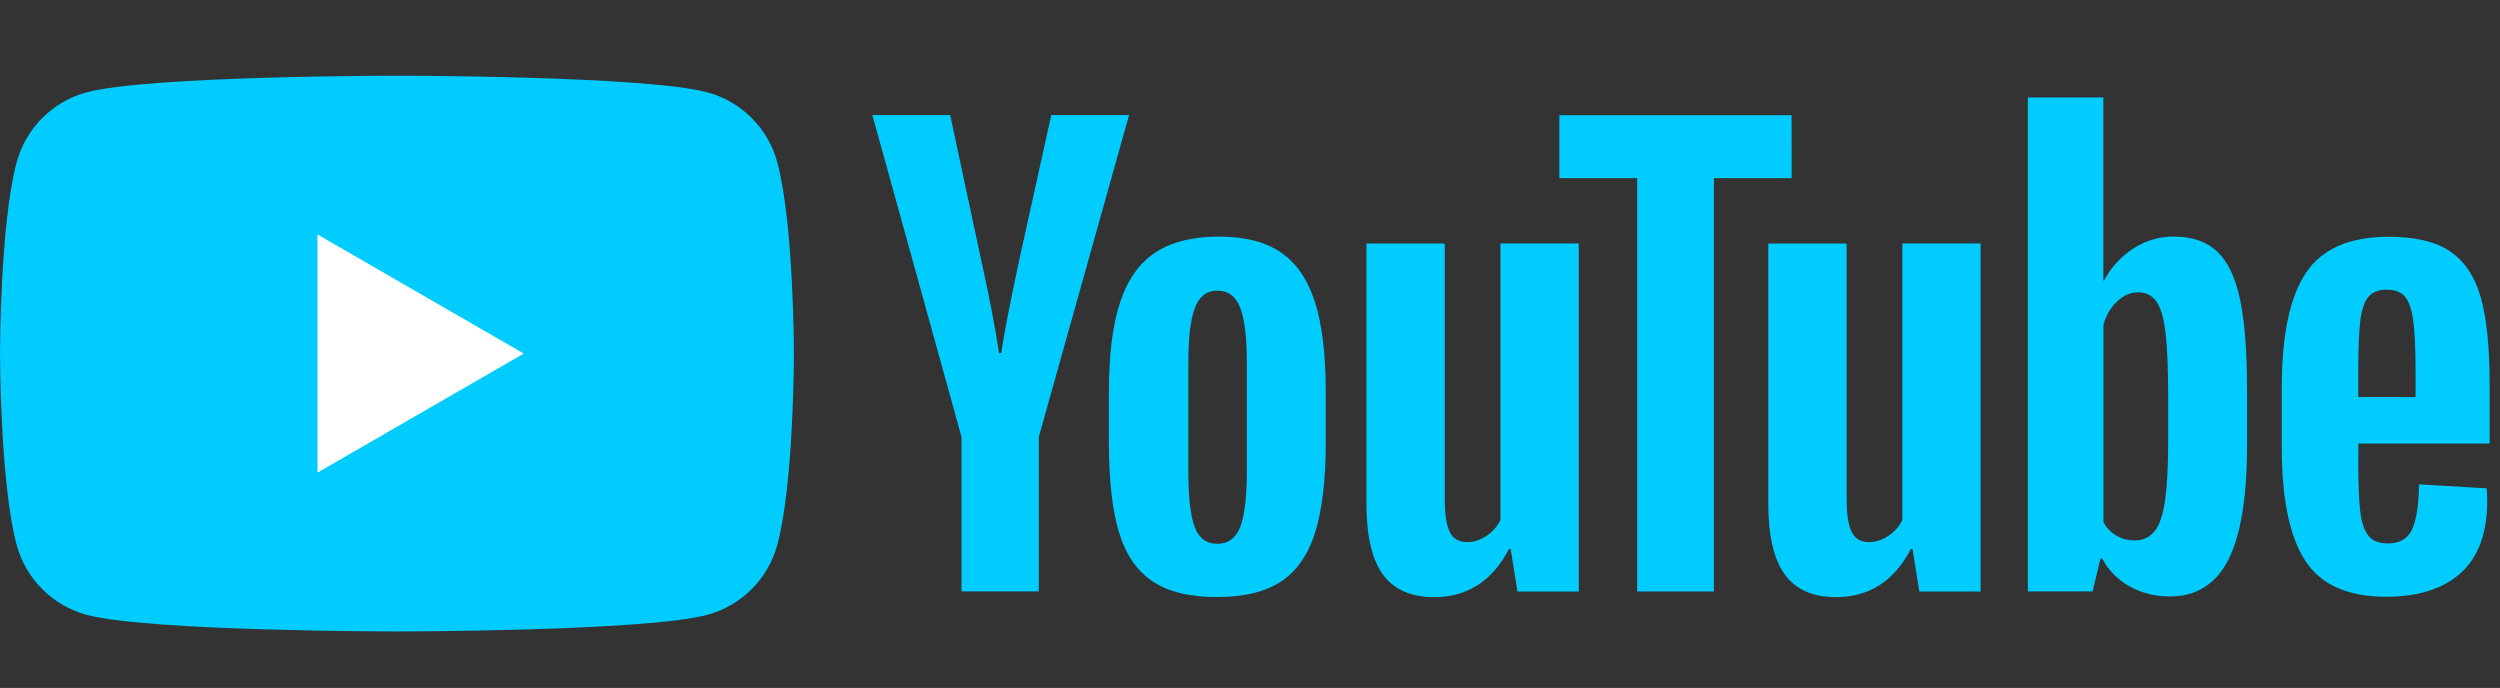
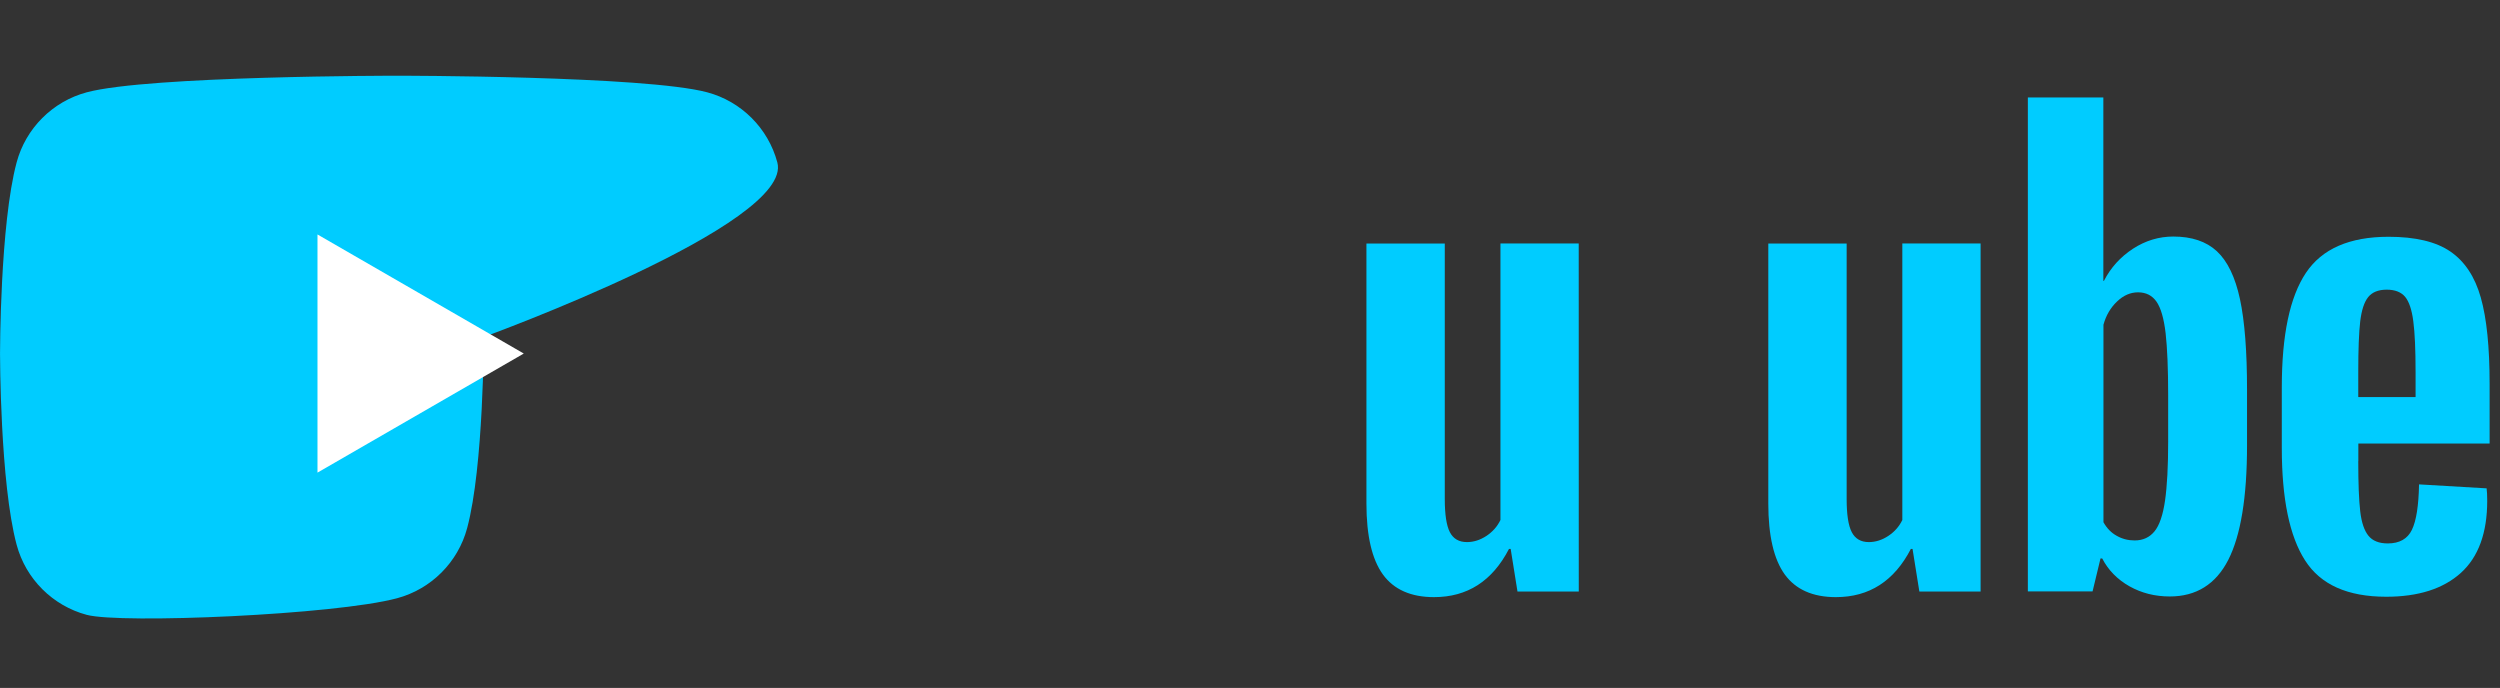
<svg xmlns="http://www.w3.org/2000/svg" version="1.1" id="Ebene_1" x="0px" y="0px" width="363.417px" height="100px" viewBox="0 0 363.417 100" enable-background="new 0 0 363.417 100" xml:space="preserve">
  <rect x="0" y="0" width="363.417" height="100" fill="#333333" stroke="none" />
  <g transform="matrix(5.715, 0, 0, 5.715, 409.289, 277.787)">
    <g>
-       <path fill="#00CCFF" d="M-51.844-44.474c-0.232-0.87-0.916-1.553-1.785-1.785c-1.574-0.422-7.89-0.422-7.89-0.422    s-6.316,0-7.89,0.422c-0.869,0.232-1.553,0.916-1.785,1.785c-0.422,1.574-0.422,4.861-0.422,4.861s0,3.287,0.422,4.861    c0.232,0.87,0.916,1.553,1.785,1.785c1.574,0.422,7.89,0.422,7.89,0.422s6.316,0,7.89-0.422c0.869-0.232,1.553-0.916,1.785-1.785    c0.422-1.574,0.422-4.861,0.422-4.861S-51.424-42.9-51.844-44.474z" />
+       <path fill="#00CCFF" d="M-51.844-44.474c-0.232-0.87-0.916-1.553-1.785-1.785c-1.574-0.422-7.89-0.422-7.89-0.422    s-6.316,0-7.89,0.422c-0.869,0.232-1.553,0.916-1.785,1.785c-0.422,1.574-0.422,4.861-0.422,4.861s0,3.287,0.422,4.861    c0.232,0.87,0.916,1.553,1.785,1.785s6.316,0,7.89-0.422c0.869-0.232,1.553-0.916,1.785-1.785    c0.422-1.574,0.422-4.861,0.422-4.861S-51.424-42.9-51.844-44.474z" />
      <path fill="#FFFFFF" d="M-63.541-36.585l5.247-3.029l-5.247-3.029V-36.585z" />
    </g>
    <g>
      <g id="youtube-paths">
-         <path fill="#00CCFF" d="M-47.159-37.491l-2.268-8.188h1.979l0.794,3.712c0.203,0.915,0.351,1.694,0.448,2.339h0.058     c0.066-0.462,0.216-1.237,0.448-2.325l0.823-3.726h1.979l-2.296,8.188v3.928h-1.965L-47.159-37.491L-47.159-37.491     L-47.159-37.491z" />
-         <path fill="#00CCFF" d="M-42.305-33.823c-0.398-0.269-0.683-0.688-0.853-1.256c-0.168-0.568-0.253-1.323-0.253-2.268v-1.285     c0-0.953,0.096-1.719,0.289-2.296c0.193-0.576,0.494-0.999,0.903-1.263c0.409-0.265,0.946-0.398,1.611-0.398     c0.655,0,1.178,0.135,1.574,0.404c0.393,0.27,0.683,0.691,0.865,1.263c0.183,0.573,0.274,1.337,0.274,2.289v1.285     c0,0.944-0.09,1.702-0.267,2.274c-0.178,0.573-0.467,0.993-0.866,1.256c-0.398,0.264-0.941,0.397-1.624,0.397     C-41.356-33.417-41.906-33.553-42.305-33.823z M-40.068-35.208c0.109-0.289,0.166-0.76,0.166-1.414v-2.758     c0-0.635-0.055-1.1-0.166-1.393c-0.112-0.294-0.306-0.441-0.585-0.441c-0.27,0-0.461,0.147-0.571,0.441     c-0.112,0.294-0.166,0.759-0.166,1.393v2.758c0,0.655,0.053,1.127,0.159,1.414c0.107,0.289,0.298,0.434,0.577,0.434     C-40.373-34.775-40.179-34.92-40.068-35.208z" />
        <path fill="#00CCFF" d="M-31.459-33.561h-1.559l-0.173-1.083h-0.043c-0.424,0.818-1.059,1.226-1.907,1.226     c-0.587,0-1.021-0.193-1.3-0.576c-0.279-0.386-0.419-0.988-0.419-1.805v-6.614h1.993v6.498c0,0.396,0.043,0.677,0.129,0.844     c0.086,0.168,0.232,0.253,0.434,0.253c0.173,0,0.339-0.053,0.499-0.159c0.159-0.106,0.276-0.241,0.354-0.403v-7.034h1.991     L-31.459-33.561L-31.459-33.561z" />
-         <path fill="#00CCFF" d="M-26.044-44.075h-1.979v10.513h-1.95v-10.513h-1.979v-1.602h5.906L-26.044-44.075L-26.044-44.075z" />
        <path fill="#00CCFF" d="M-21.237-33.561h-1.559l-0.173-1.083h-0.043c-0.424,0.818-1.059,1.226-1.907,1.226     c-0.587,0-1.021-0.193-1.3-0.576c-0.279-0.386-0.419-0.988-0.419-1.805v-6.614h1.993v6.498c0,0.396,0.043,0.677,0.13,0.844     c0.087,0.168,0.232,0.253,0.434,0.253c0.172,0,0.339-0.053,0.498-0.159c0.16-0.106,0.276-0.241,0.354-0.403v-7.034h1.991v8.854     H-21.237z" />
        <path fill="#00CCFF" d="M-14.641-41c-0.121-0.559-0.316-0.963-0.585-1.214c-0.269-0.251-0.64-0.376-1.112-0.376     c-0.365,0-0.708,0.104-1.026,0.311c-0.317,0.208-0.564,0.478-0.737,0.816h-0.015v-4.664h-1.92v12.563h1.646l0.202-0.838h0.043     c0.155,0.299,0.386,0.534,0.693,0.708c0.308,0.173,0.65,0.259,1.026,0.259c0.673,0,1.171-0.311,1.488-0.931     c0.317-0.622,0.477-1.591,0.477-2.911v-1.401C-14.46-39.665-14.521-40.442-14.641-41z M-16.467-37.388     c0,0.644-0.027,1.149-0.08,1.516c-0.053,0.365-0.142,0.627-0.267,0.78c-0.125,0.154-0.295,0.232-0.505,0.232     c-0.164,0-0.316-0.038-0.455-0.117c-0.14-0.076-0.253-0.193-0.339-0.346v-5.024c0.066-0.241,0.183-0.437,0.347-0.592     c0.163-0.156,0.342-0.232,0.533-0.232c0.203,0,0.359,0.08,0.469,0.237c0.111,0.16,0.188,0.426,0.232,0.801     c0.043,0.376,0.065,0.909,0.065,1.602v1.142L-16.467-37.388L-16.467-37.388z" />
        <path fill="#00CCFF" d="M-11.632-36.877c0,0.568,0.017,0.993,0.05,1.278c0.033,0.284,0.104,0.491,0.21,0.621     c0.107,0.13,0.27,0.194,0.491,0.194c0.298,0,0.504-0.117,0.614-0.347c0.112-0.232,0.171-0.616,0.181-1.155l1.719,0.101     c0.01,0.076,0.015,0.183,0.015,0.317c0,0.818-0.224,1.43-0.671,1.834c-0.448,0.404-1.081,0.606-1.898,0.606     c-0.983,0-1.671-0.308-2.064-0.924c-0.396-0.616-0.592-1.569-0.592-2.859v-1.545c0-1.329,0.204-2.299,0.614-2.911     c0.409-0.611,1.109-0.917,2.101-0.917c0.683,0,1.209,0.125,1.574,0.376c0.365,0.251,0.623,0.64,0.773,1.171     c0.15,0.53,0.224,1.261,0.224,2.196v1.516h-3.339V-36.877z M-11.379-41.05c-0.101,0.125-0.168,0.33-0.203,0.614     c-0.033,0.284-0.05,0.715-0.05,1.294v0.635h1.458v-0.635c0-0.568-0.019-0.999-0.058-1.294c-0.038-0.294-0.108-0.5-0.209-0.622     c-0.102-0.12-0.258-0.181-0.469-0.181C-11.123-41.238-11.279-41.174-11.379-41.05z" />
      </g>
    </g>
  </g>
</svg>